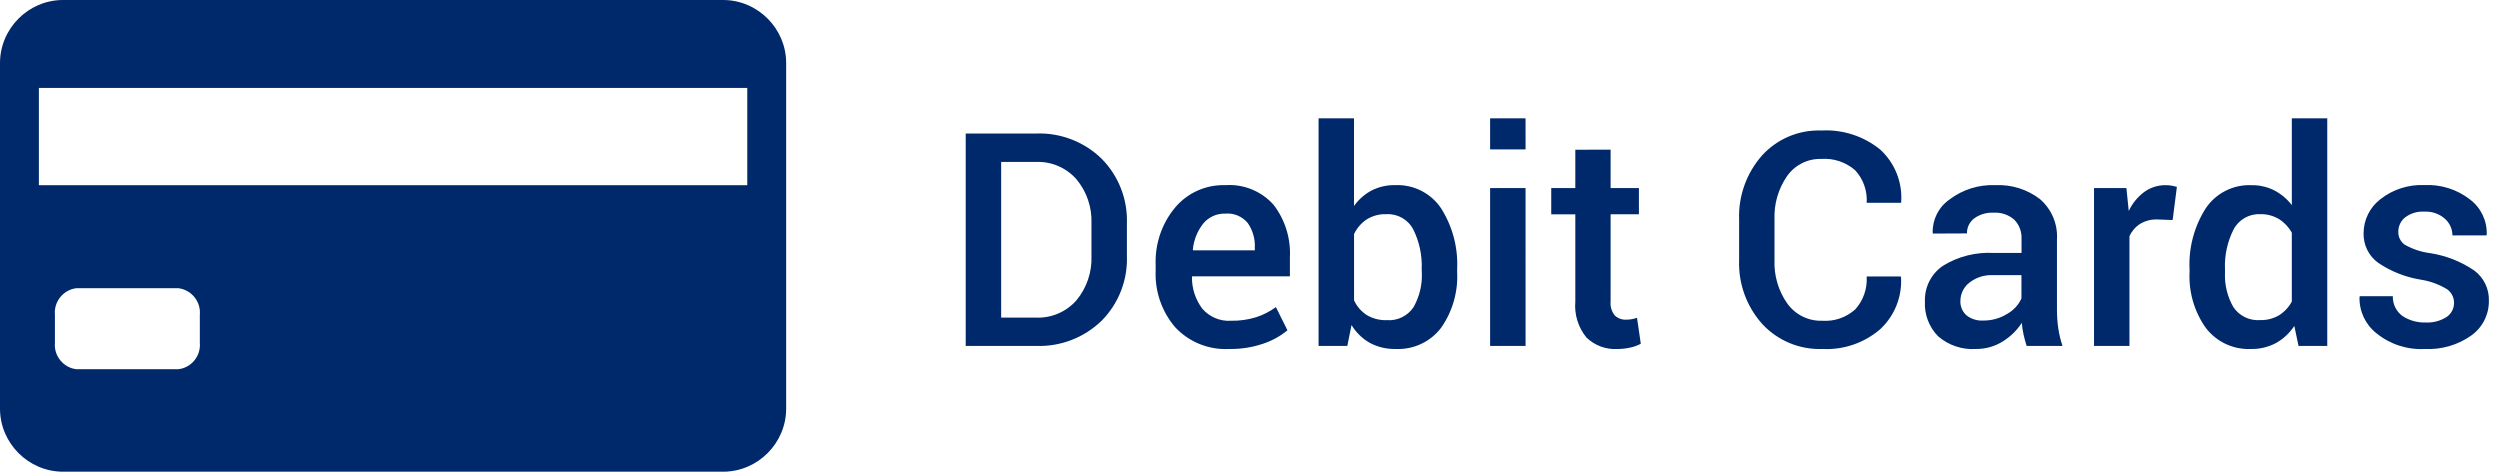
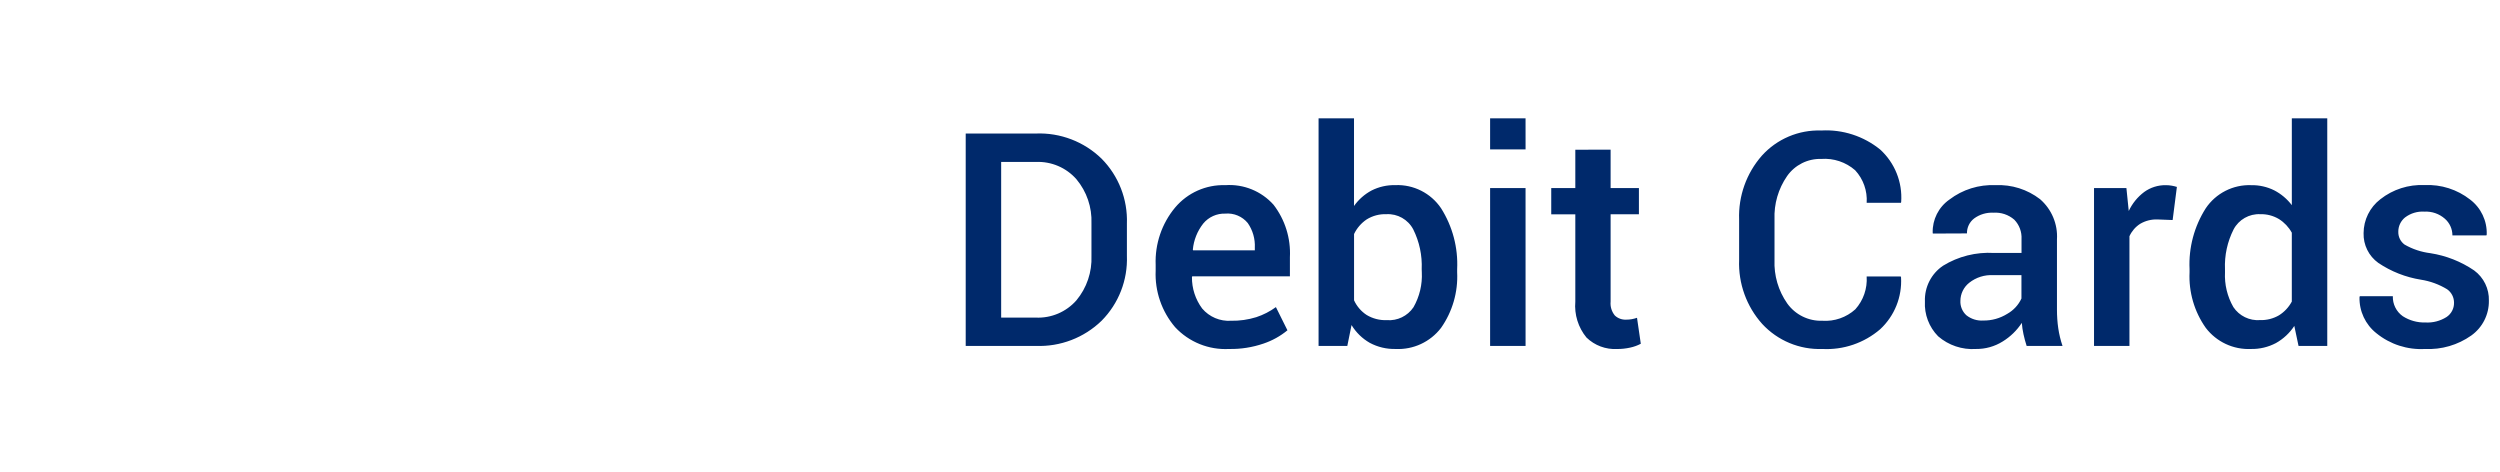
<svg xmlns="http://www.w3.org/2000/svg" width="100%" height="100%" viewBox="0 0 159 30" version="1.1" xml:space="preserve" style="fill-rule:evenodd;clip-rule:evenodd;stroke-linejoin:round;stroke-miterlimit:2;">
  <g id="Group_8416" transform="matrix(1,0,0,1,-429,-5734)">
    <g id="Path_1914" transform="matrix(1,0,0,1,489,5756)">
      <path d="M1.419,0L1.419,-13.508L5.882,-13.508C7.435,-13.571 8.947,-12.992 10.061,-11.908C11.144,-10.814 11.727,-9.319 11.671,-7.78L11.671,-5.73C11.73,-4.19 11.146,-2.693 10.061,-1.6C8.946,-0.518 7.435,0.061 5.882,-0L1.419,0ZM3.674,-11.7L3.674,-1.8L5.882,-1.8C6.863,-1.757 7.813,-2.162 8.461,-2.9C9.118,-3.69 9.459,-4.698 9.417,-5.725L9.417,-7.793C9.457,-8.815 9.117,-9.816 8.461,-10.6C7.813,-11.338 6.863,-11.743 5.882,-11.7L3.674,-11.7ZM18.174,0.195C16.88,0.265 15.62,-0.243 14.737,-1.192C13.885,-2.191 13.443,-3.476 13.5,-4.787L13.5,-5.158C13.449,-6.483 13.889,-7.781 14.737,-8.8C15.528,-9.741 16.709,-10.266 17.937,-10.224C19.095,-10.304 20.227,-9.842 20.999,-8.976C21.731,-8.024 22.1,-6.841 22.038,-5.641L22.038,-4.426L15.827,-4.426L15.808,-4.38C15.8,-3.66 16.028,-2.958 16.457,-2.38C16.912,-1.842 17.597,-1.552 18.3,-1.6C18.842,-1.59 19.382,-1.667 19.9,-1.828C20.347,-1.975 20.768,-2.191 21.148,-2.468L21.881,-0.993C21.43,-0.621 20.914,-0.335 20.36,-0.149C19.657,0.092 18.917,0.209 18.174,0.195ZM17.933,-8.414C17.39,-8.434 16.868,-8.199 16.523,-7.779C16.149,-7.302 15.92,-6.727 15.864,-6.123L15.883,-6.077L19.807,-6.077L19.807,-6.253C19.833,-6.809 19.675,-7.359 19.357,-7.816C19.009,-8.237 18.477,-8.461 17.933,-8.415L17.933,-8.414ZM32.675,-4.685C32.737,-3.424 32.376,-2.179 31.65,-1.146C30.966,-0.252 29.884,0.25 28.76,0.195C28.188,0.209 27.622,0.075 27.118,-0.195C26.641,-0.467 26.242,-0.857 25.958,-1.327L25.689,0L23.861,0L23.861,-14.473L26.115,-14.473L26.115,-8.9C26.405,-9.309 26.786,-9.646 27.228,-9.883C27.696,-10.12 28.215,-10.238 28.74,-10.226C29.898,-10.275 31.002,-9.718 31.65,-8.758C32.383,-7.602 32.741,-6.247 32.675,-4.88L32.675,-4.685ZM30.42,-4.88C30.458,-5.756 30.273,-6.628 29.882,-7.413C29.551,-8.04 28.883,-8.418 28.175,-8.378C27.732,-8.394 27.295,-8.278 26.918,-8.044C26.574,-7.811 26.297,-7.491 26.118,-7.116L26.118,-2.9C26.291,-2.52 26.569,-2.197 26.918,-1.968C27.304,-1.736 27.748,-1.622 28.198,-1.639C28.871,-1.585 29.522,-1.9 29.898,-2.46C30.283,-3.135 30.467,-3.906 30.427,-4.682L30.42,-4.88ZM37.026,0L34.771,0L34.771,-10.038L37.025,-10.038L37.026,0ZM37.026,-12.5L34.771,-12.5L34.771,-14.476L37.025,-14.476L37.026,-12.5ZM42.435,-12.481L42.435,-10.041L44.235,-10.041L44.235,-8.371L42.435,-8.371L42.435,-2.82C42.404,-2.501 42.5,-2.182 42.704,-1.934C42.896,-1.753 43.154,-1.658 43.418,-1.67C43.539,-1.669 43.66,-1.679 43.78,-1.7C43.893,-1.721 44.005,-1.75 44.114,-1.788L44.355,-0.137C44.14,-0.023 43.911,0.059 43.673,0.109C43.403,0.168 43.128,0.198 42.852,0.197C42.128,0.236 41.42,-0.028 40.9,-0.533C40.374,-1.173 40.119,-1.995 40.19,-2.82L40.19,-8.368L38.659,-8.368L38.659,-10.038L40.19,-10.038L40.19,-12.478L42.435,-12.481ZM60.887,-4.416L60.906,-4.36C60.979,-3.118 60.492,-1.906 59.579,-1.06C58.56,-0.184 57.242,0.266 55.9,0.195C54.454,0.248 53.055,-0.336 52.074,-1.4C51.077,-2.514 50.551,-3.974 50.608,-5.468L50.608,-8.038C50.554,-9.527 51.072,-10.981 52.055,-12.1C53.015,-13.165 54.399,-13.751 55.831,-13.7C57.189,-13.778 58.529,-13.344 59.584,-12.485C60.512,-11.637 61.003,-10.408 60.915,-9.154L60.9,-9.1L58.72,-9.1C58.772,-9.862 58.506,-10.613 57.987,-11.173C57.394,-11.69 56.619,-11.949 55.835,-11.892C54.973,-11.919 54.154,-11.508 53.659,-10.802C53.101,-9.996 52.82,-9.03 52.859,-8.051L52.859,-5.463C52.819,-4.478 53.103,-3.507 53.669,-2.7C54.181,-1.984 55.02,-1.57 55.9,-1.6C56.67,-1.547 57.429,-1.811 58,-2.329C58.511,-2.899 58.771,-3.652 58.719,-4.416L60.887,-4.416ZM68.894,0C68.813,-0.253 68.747,-0.501 68.694,-0.742C68.642,-0.981 68.606,-1.222 68.587,-1.466C68.275,-0.987 67.86,-0.583 67.372,-0.283C66.863,0.036 66.273,0.202 65.672,0.195C64.795,0.254 63.929,-0.037 63.265,-0.612C62.686,-1.199 62.38,-2.005 62.425,-2.829C62.391,-3.733 62.827,-4.594 63.578,-5.1C64.548,-5.696 65.679,-5.98 66.816,-5.912L68.569,-5.912L68.569,-6.793C68.595,-7.25 68.429,-7.698 68.11,-8.027C67.743,-8.346 67.264,-8.506 66.779,-8.472C66.341,-8.495 65.908,-8.366 65.554,-8.106C65.26,-7.88 65.09,-7.526 65.099,-7.155L62.928,-7.146L62.919,-7.2C62.896,-8.035 63.296,-8.828 63.981,-9.306C64.821,-9.947 65.861,-10.272 66.917,-10.224C67.936,-10.272 68.939,-9.956 69.747,-9.333C70.484,-8.694 70.883,-7.746 70.823,-6.772L70.823,-2.31C70.822,-1.911 70.849,-1.513 70.906,-1.118C70.962,-0.738 71.052,-0.364 71.176,0L68.894,0ZM66.138,-1.614C66.677,-1.607 67.207,-1.756 67.664,-2.041C68.059,-2.263 68.374,-2.604 68.564,-3.015L68.564,-4.5L66.778,-4.5C66.222,-4.533 65.674,-4.359 65.238,-4.013C64.889,-3.735 64.684,-3.313 64.681,-2.867C64.665,-2.522 64.803,-2.187 65.057,-1.953C65.362,-1.709 65.748,-1.588 66.138,-1.614ZM78.18,-8.006L77.215,-8.043C76.829,-8.057 76.448,-7.961 76.115,-7.765C75.816,-7.574 75.579,-7.299 75.433,-6.976L75.433,0L73.18,0L73.18,-10.038L75.24,-10.038L75.388,-8.581C75.611,-9.057 75.947,-9.471 76.367,-9.787C76.767,-10.078 77.251,-10.231 77.745,-10.223C77.872,-10.224 78,-10.213 78.125,-10.191C78.235,-10.171 78.343,-10.145 78.45,-10.112L78.18,-8.006ZM79.256,-4.88C79.191,-6.246 79.551,-7.6 80.286,-8.753C80.93,-9.711 82.028,-10.268 83.181,-10.223C83.687,-10.232 84.188,-10.119 84.642,-9.894C85.08,-9.667 85.462,-9.345 85.76,-8.952L85.76,-14.472L88.014,-14.472L88.014,0L86.187,0L85.918,-1.271C85.622,-0.819 85.221,-0.445 84.749,-0.181C84.261,0.077 83.715,0.206 83.163,0.195C82.042,0.247 80.965,-0.257 80.286,-1.15C79.558,-2.18 79.196,-3.425 79.256,-4.685L79.256,-4.88ZM81.51,-4.685C81.471,-3.91 81.656,-3.14 82.043,-2.468C82.417,-1.908 83.065,-1.592 83.736,-1.642C84.16,-1.628 84.58,-1.734 84.947,-1.948C85.289,-2.163 85.568,-2.464 85.759,-2.82L85.759,-7.2C85.565,-7.554 85.284,-7.852 84.943,-8.067C84.585,-8.281 84.173,-8.389 83.756,-8.378C83.05,-8.413 82.385,-8.034 82.056,-7.409C81.66,-6.627 81.472,-5.757 81.509,-4.881L81.51,-4.685ZM96.076,-2.746C96.079,-3.087 95.914,-3.408 95.635,-3.604C95.125,-3.914 94.559,-4.12 93.97,-4.212C93,-4.367 92.076,-4.731 91.261,-5.279C90.654,-5.714 90.302,-6.425 90.324,-7.172C90.326,-8.017 90.721,-8.815 91.391,-9.329C92.189,-9.957 93.188,-10.276 94.202,-10.229C95.248,-10.28 96.278,-9.952 97.102,-9.306C97.792,-8.781 98.186,-7.951 98.155,-7.084L98.136,-7.028L95.974,-7.028C95.975,-7.435 95.799,-7.823 95.492,-8.09C95.137,-8.402 94.674,-8.564 94.202,-8.54C93.757,-8.571 93.315,-8.439 92.959,-8.169C92.686,-7.947 92.529,-7.612 92.532,-7.26C92.523,-6.939 92.673,-6.633 92.932,-6.444C93.437,-6.154 93.996,-5.968 94.574,-5.897C95.571,-5.742 96.522,-5.368 97.356,-4.8C97.966,-4.352 98.317,-3.631 98.293,-2.875C98.306,-2 97.888,-1.172 97.176,-0.663C96.318,-0.056 95.28,0.246 94.23,0.195C93.112,0.258 92.01,-0.099 91.141,-0.805C90.44,-1.358 90.04,-2.212 90.065,-3.105L90.084,-3.161L92.184,-3.161C92.168,-2.659 92.405,-2.181 92.815,-1.89C93.246,-1.614 93.75,-1.474 94.262,-1.49C94.733,-1.464 95.201,-1.585 95.6,-1.837C95.903,-2.039 96.083,-2.382 96.076,-2.746Z" style="fill:rgb(0,41,107);fill-rule:nonzero;" />
    </g>
    <g id="Path_1908" transform="matrix(1,0,0,1,429,5734)">
-       <path d="M46.016,0L3.984,0C1.794,0.014 -0,1.82 -0,4.01C-0,4.02 -0,4.03 0,4.04L0,25.948C-0,25.961 -0,25.975 -0,25.988C-0,28.179 1.794,29.985 3.984,30L46.016,30C48.206,29.985 50,28.179 50,25.988C50,25.975 50,25.961 50,25.948L50,4.04C50,4.03 50,4.02 50,4.01C50,1.82 48.206,0.014 46.016,0M12.709,21.8C12.785,22.632 12.177,23.384 11.347,23.482L4.856,23.482C4.026,23.384 3.417,22.632 3.493,21.8L3.493,20.024C3.413,19.188 4.022,18.43 4.856,18.33L11.347,18.33C12.18,18.431 12.79,19.189 12.709,20.024L12.709,21.8ZM47.526,11.777L2.473,11.777L2.473,5.592L47.526,5.592L47.526,11.777Z" style="fill:rgb(0,41,107);fill-rule:nonzero;" />
-     </g>
+       </g>
  </g>
</svg>